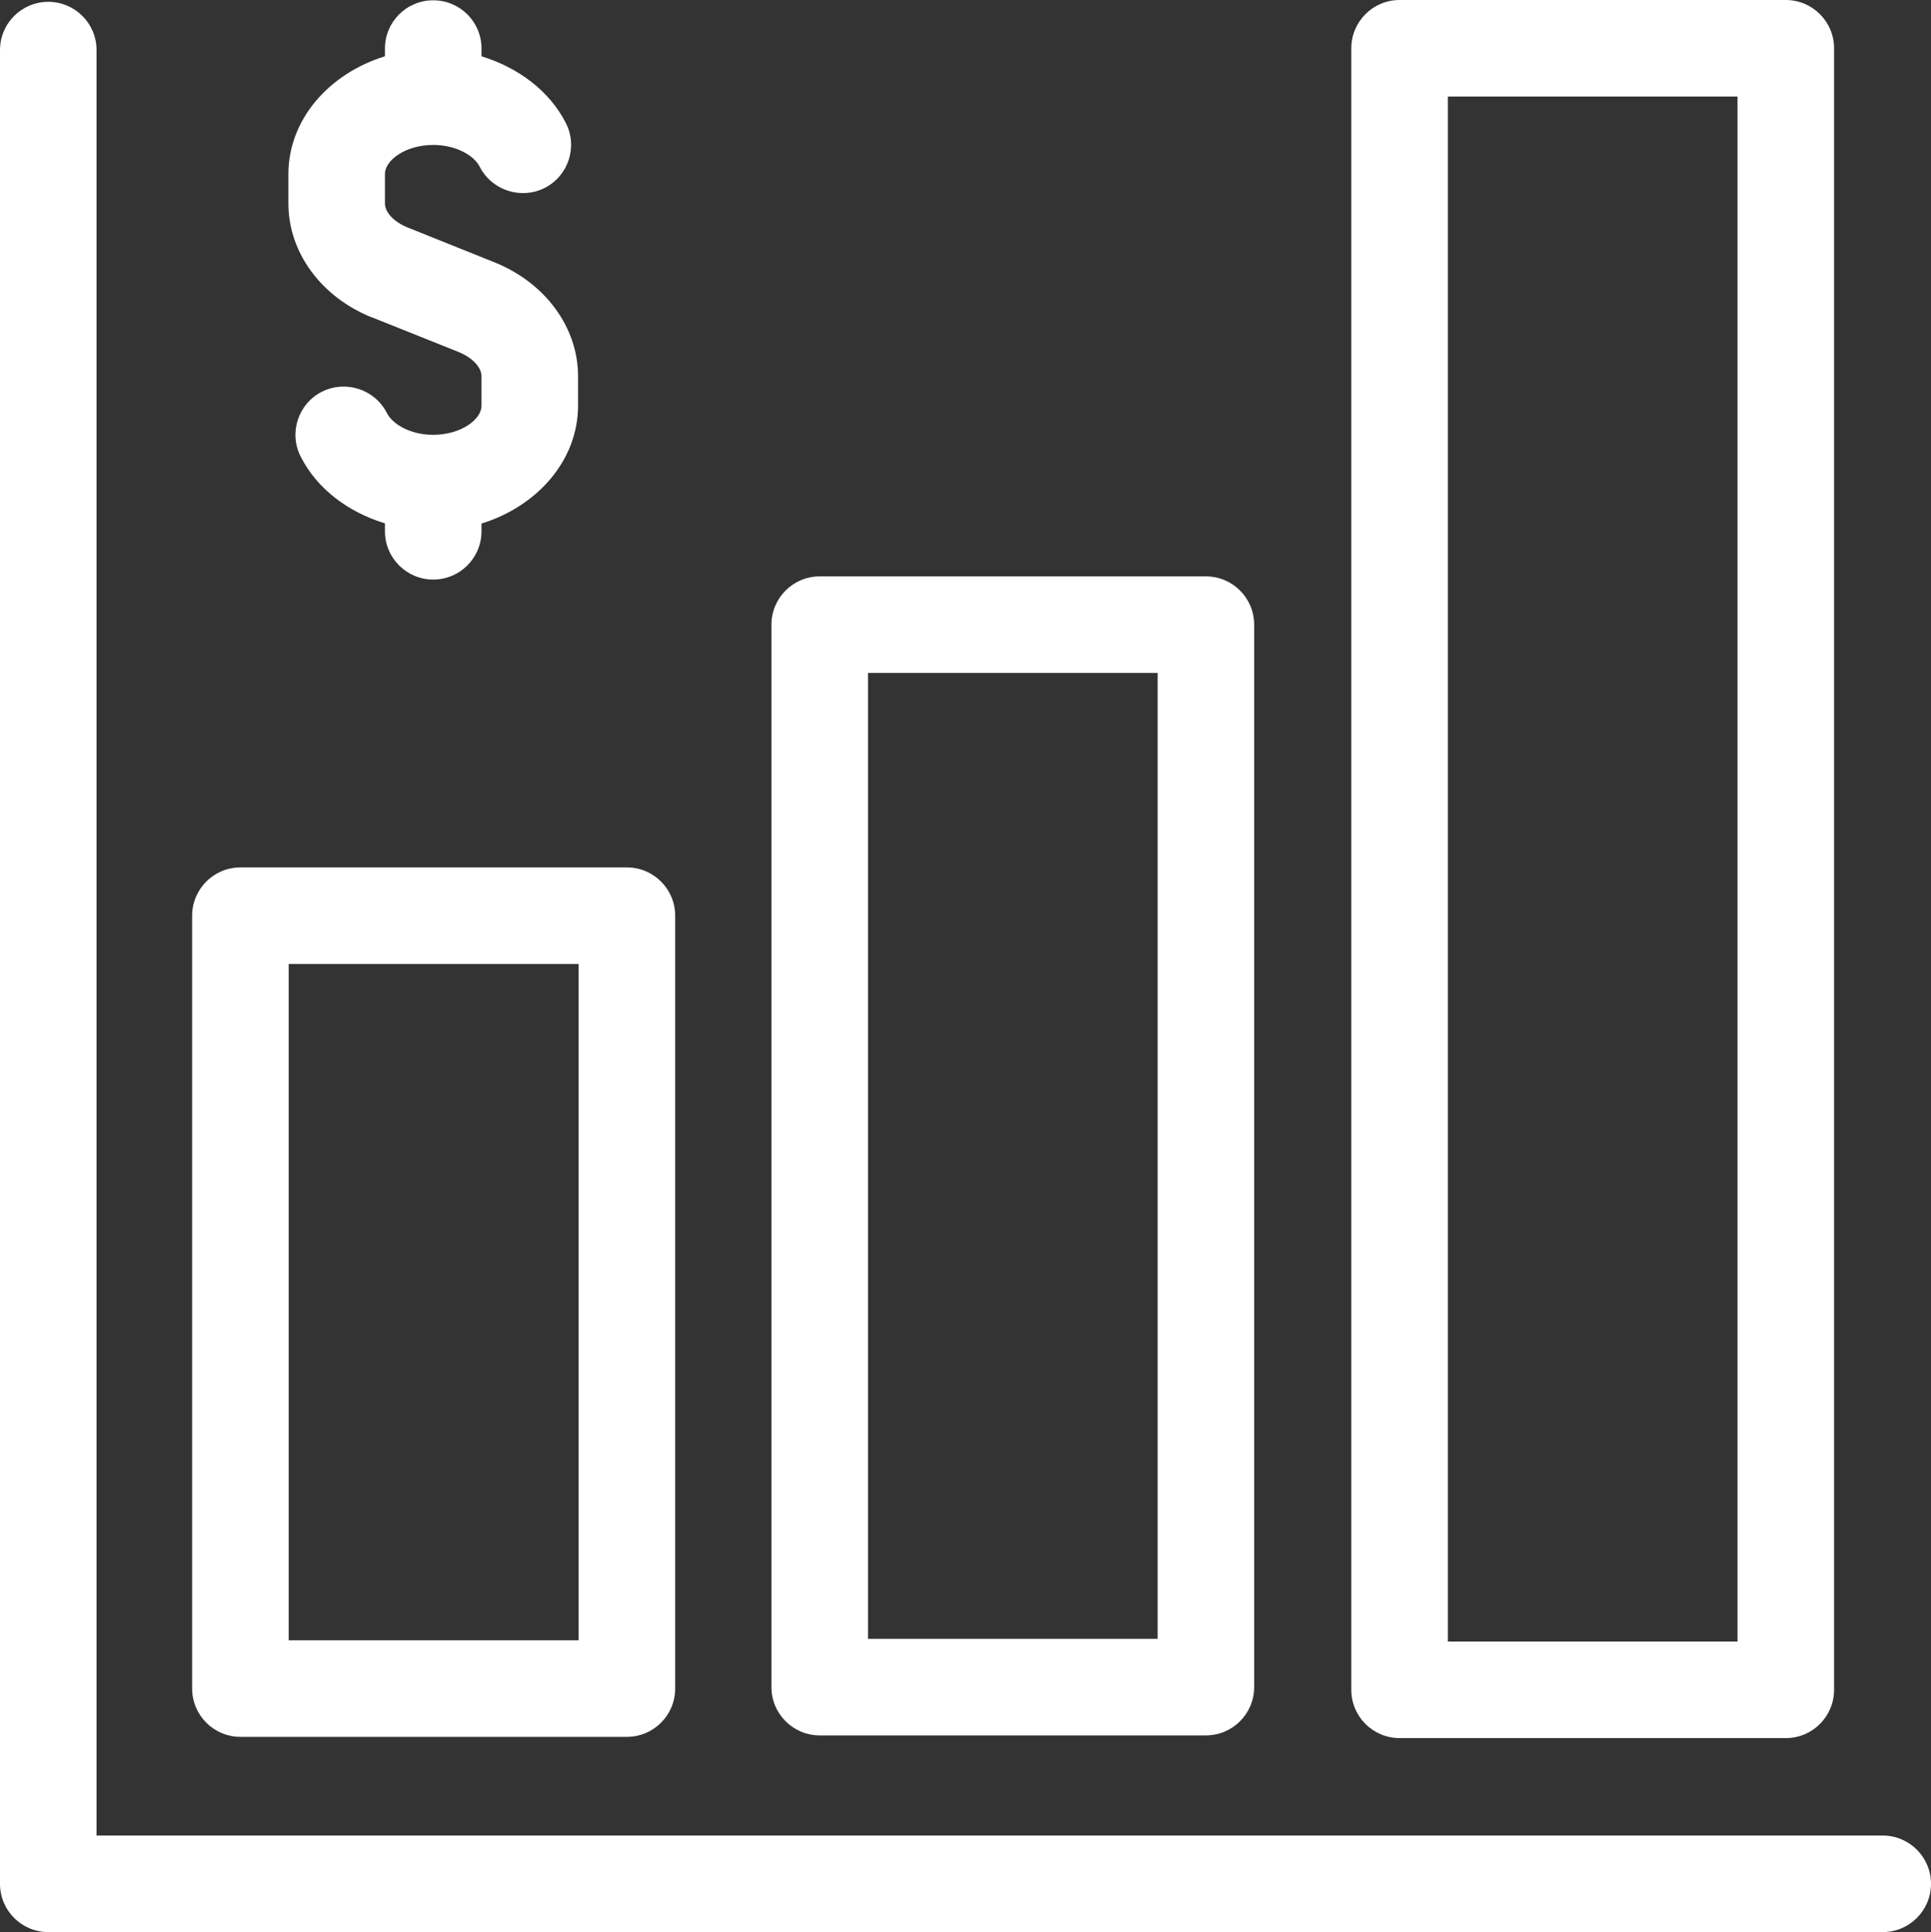
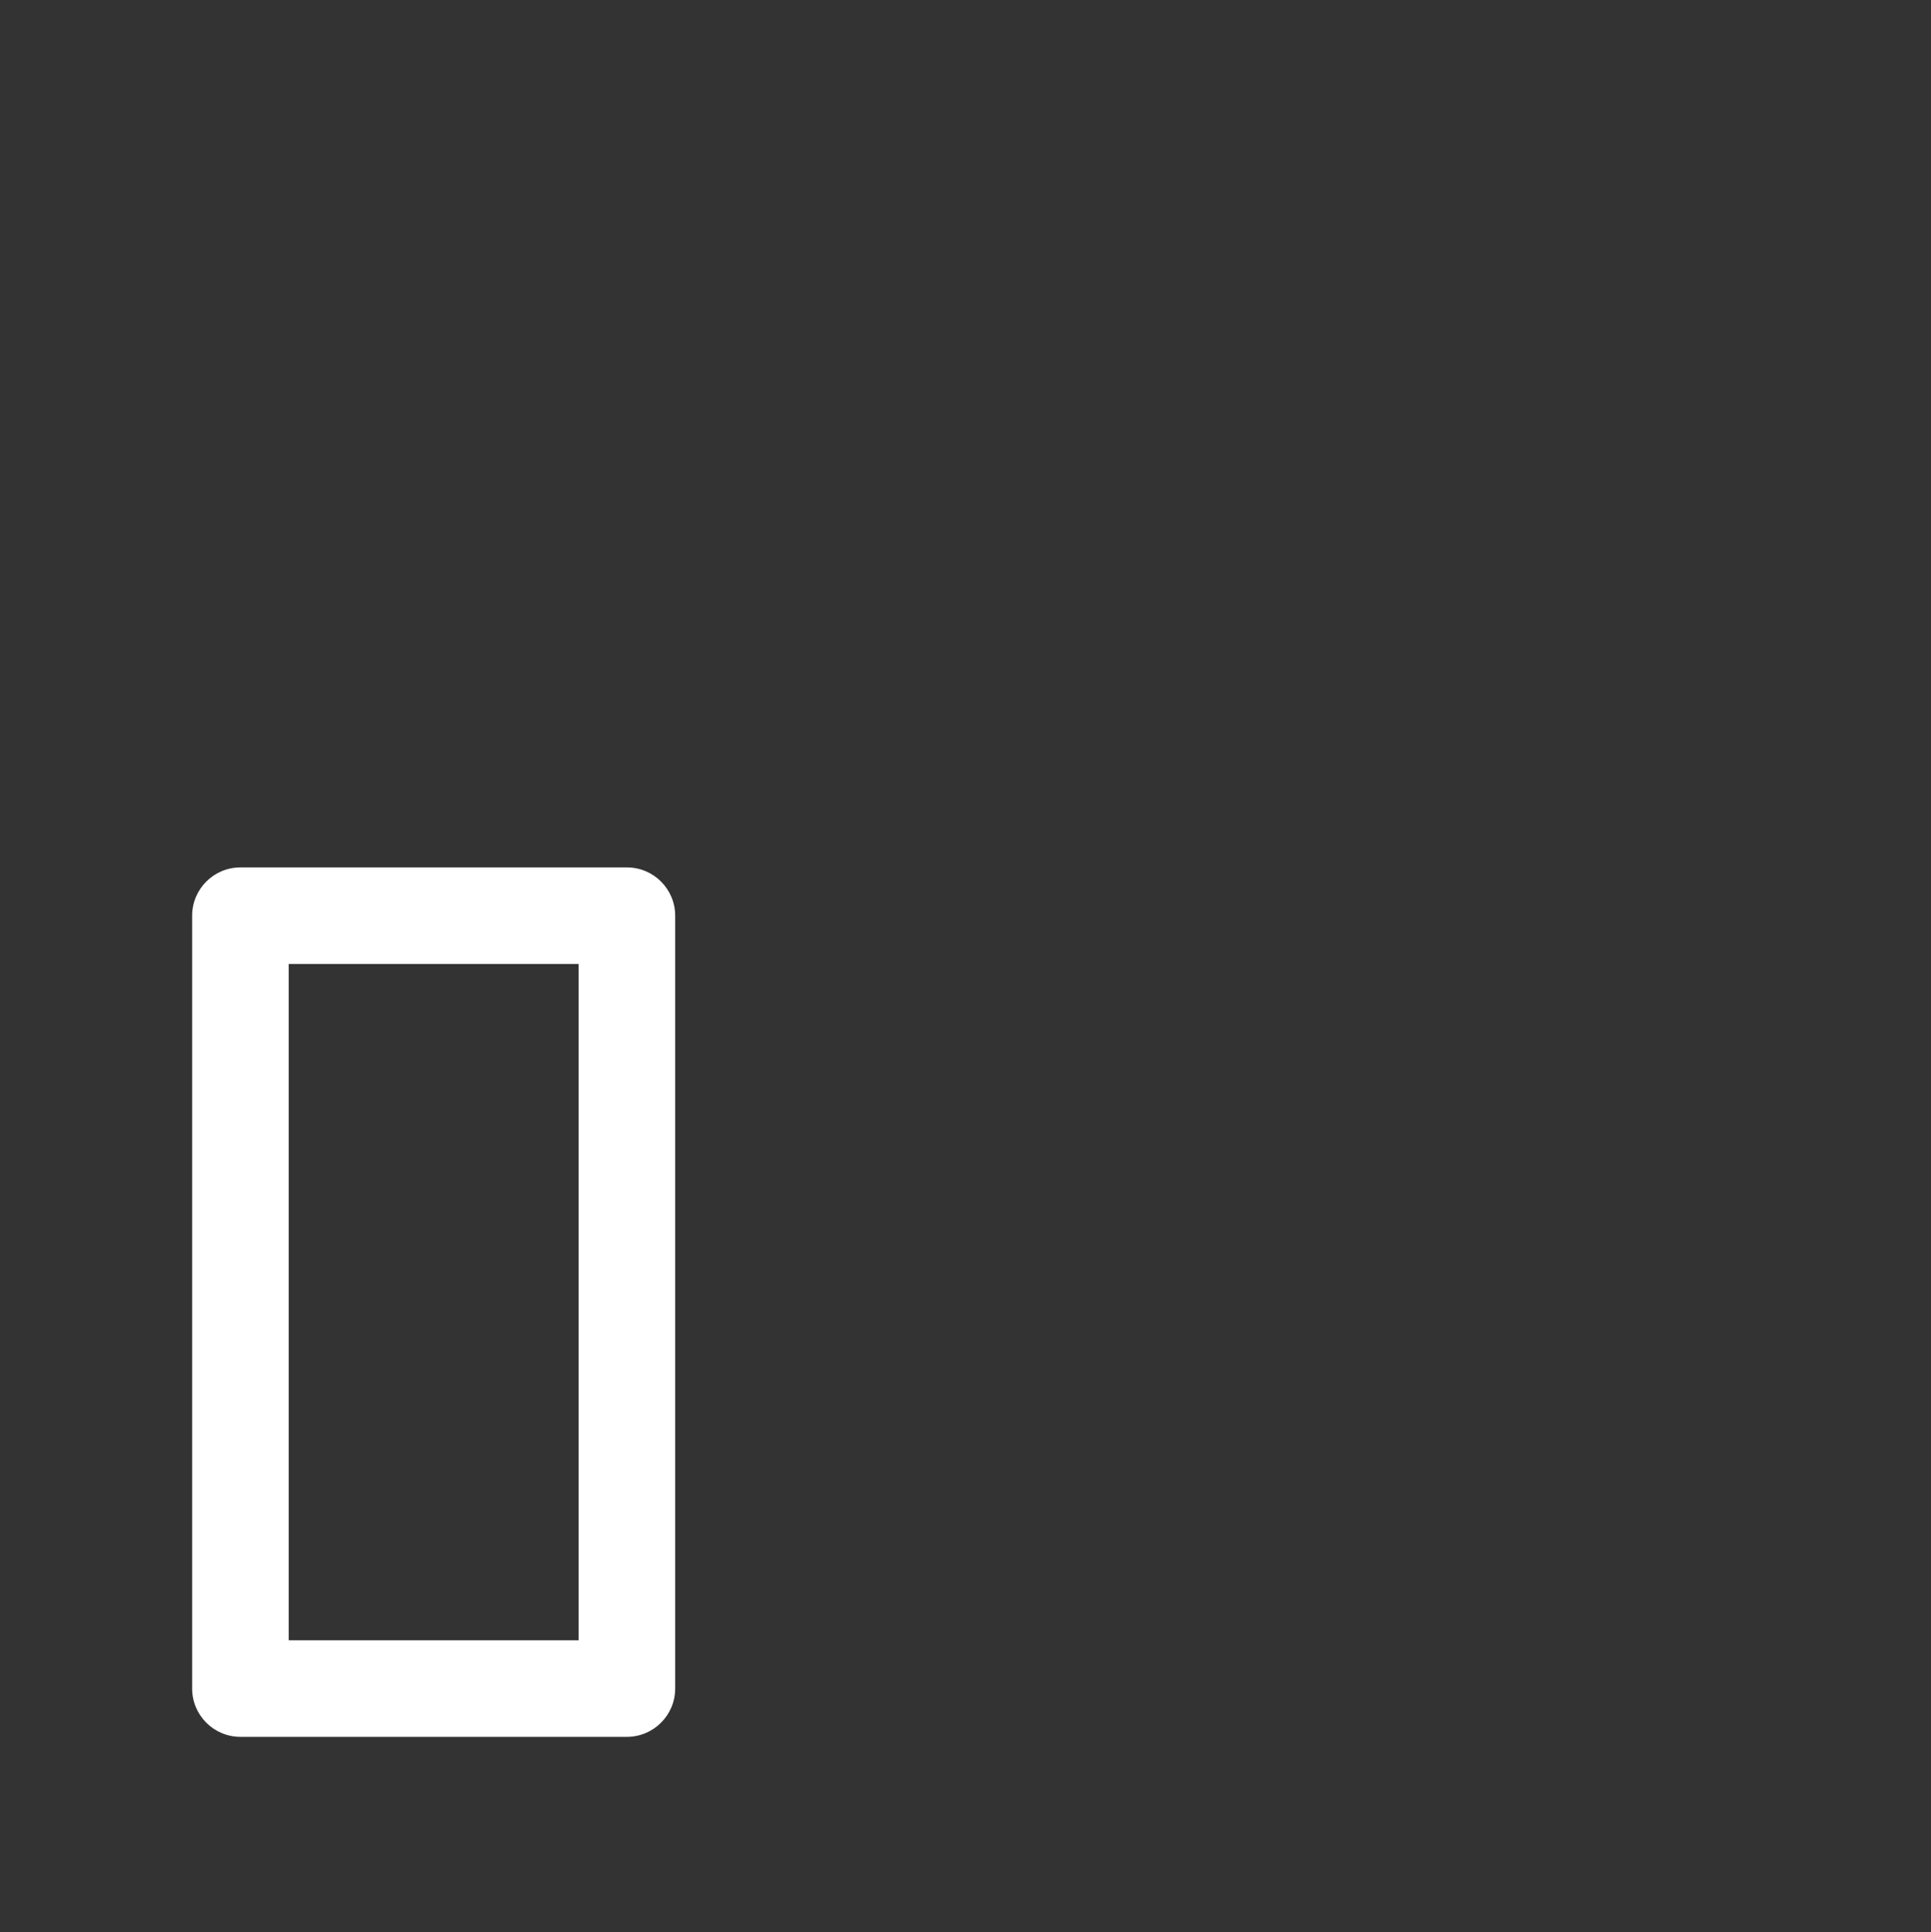
<svg xmlns="http://www.w3.org/2000/svg" viewBox="0 0 20 20.009">
  <rect x="0" y="0" width="20" height="20.009" fill="#333333" stroke="none" />
  <defs>
    <style>.d{fill:#fff;}</style>
  </defs>
  <g id="a" />
  <g id="b">
    <g id="c">
      <g>
-         <path class="d" d="M3.854,3.287l.895,.358c.143,.058,.238,.158,.238,.252v.305c0,.142-.214,.301-.5,.301-.24,0-.424-.113-.48-.226-.126-.246-.426-.343-.672-.221-.247,.125-.346,.426-.221,.672,.168,.333,.49,.575,.873,.692v.082c0,.276,.224,.5,.5,.5s.5-.224,.5-.5v-.08c.581-.18,1-.657,1-1.221v-.305c0-.506-.34-.969-.867-1.18l-.895-.359c-.143-.057-.238-.157-.238-.25v-.306c0-.142,.214-.3,.5-.3,.241,0,.425,.113,.481,.225,.126,.247,.429,.343,.672,.221,.247-.125,.346-.426,.221-.672-.168-.332-.491-.574-.874-.692v-.082C4.987,.227,4.764,.003,4.487,.003s-.5,.224-.5,.5v.08c-.581,.179-1,.656-1,1.22v.306c0,.506,.341,.969,.867,1.179Z" />
-         <path class="d" d="M19.5,19.009H1V.519C1,.242,.776,.019,.5,.019S0,.242,0,.519V19.509c0,.276,.224,.5,.5,.5H19.5c.276,0,.5-.224,.5-.5s-.224-.5-.5-.5Z" />
-         <path class="d" d="M2.49,17.987H6.493c.276,0,.5-.224,.5-.5V9.483c0-.276-.224-.5-.5-.5H2.49c-.276,0-.5,.224-.5,.5v8.004c0,.276,.224,.5,.5,.5Zm.5-8.004h3.003v7.004H2.99v-7.004Z" />
-         <path class="d" d="M8.49,17.972h4c.276,0,.5-.224,.5-.5V6.469c0-.276-.224-.5-.5-.5h-4c-.276,0-.5,.224-.5,.5v11.003c0,.276,.224,.5,.5,.5Zm.5-11.003h3v10.003h-3V6.969Z" />
-         <path class="d" d="M14.496,18h4c.276,0,.5-.224,.5-.5V.5c0-.276-.224-.5-.5-.5h-4c-.276,0-.5,.224-.5,.5V17.5c0,.276,.224,.5,.5,.5ZM14.996,1h3V17h-3V1Z" />
+         <path class="d" d="M2.49,17.987H6.493c.276,0,.5-.224,.5-.5V9.483c0-.276-.224-.5-.5-.5H2.49c-.276,0-.5,.224-.5,.5v8.004c0,.276,.224,.5,.5,.5Zm.5-8.004h3.003v7.004H2.99v-7.004" />
      </g>
    </g>
  </g>
</svg>